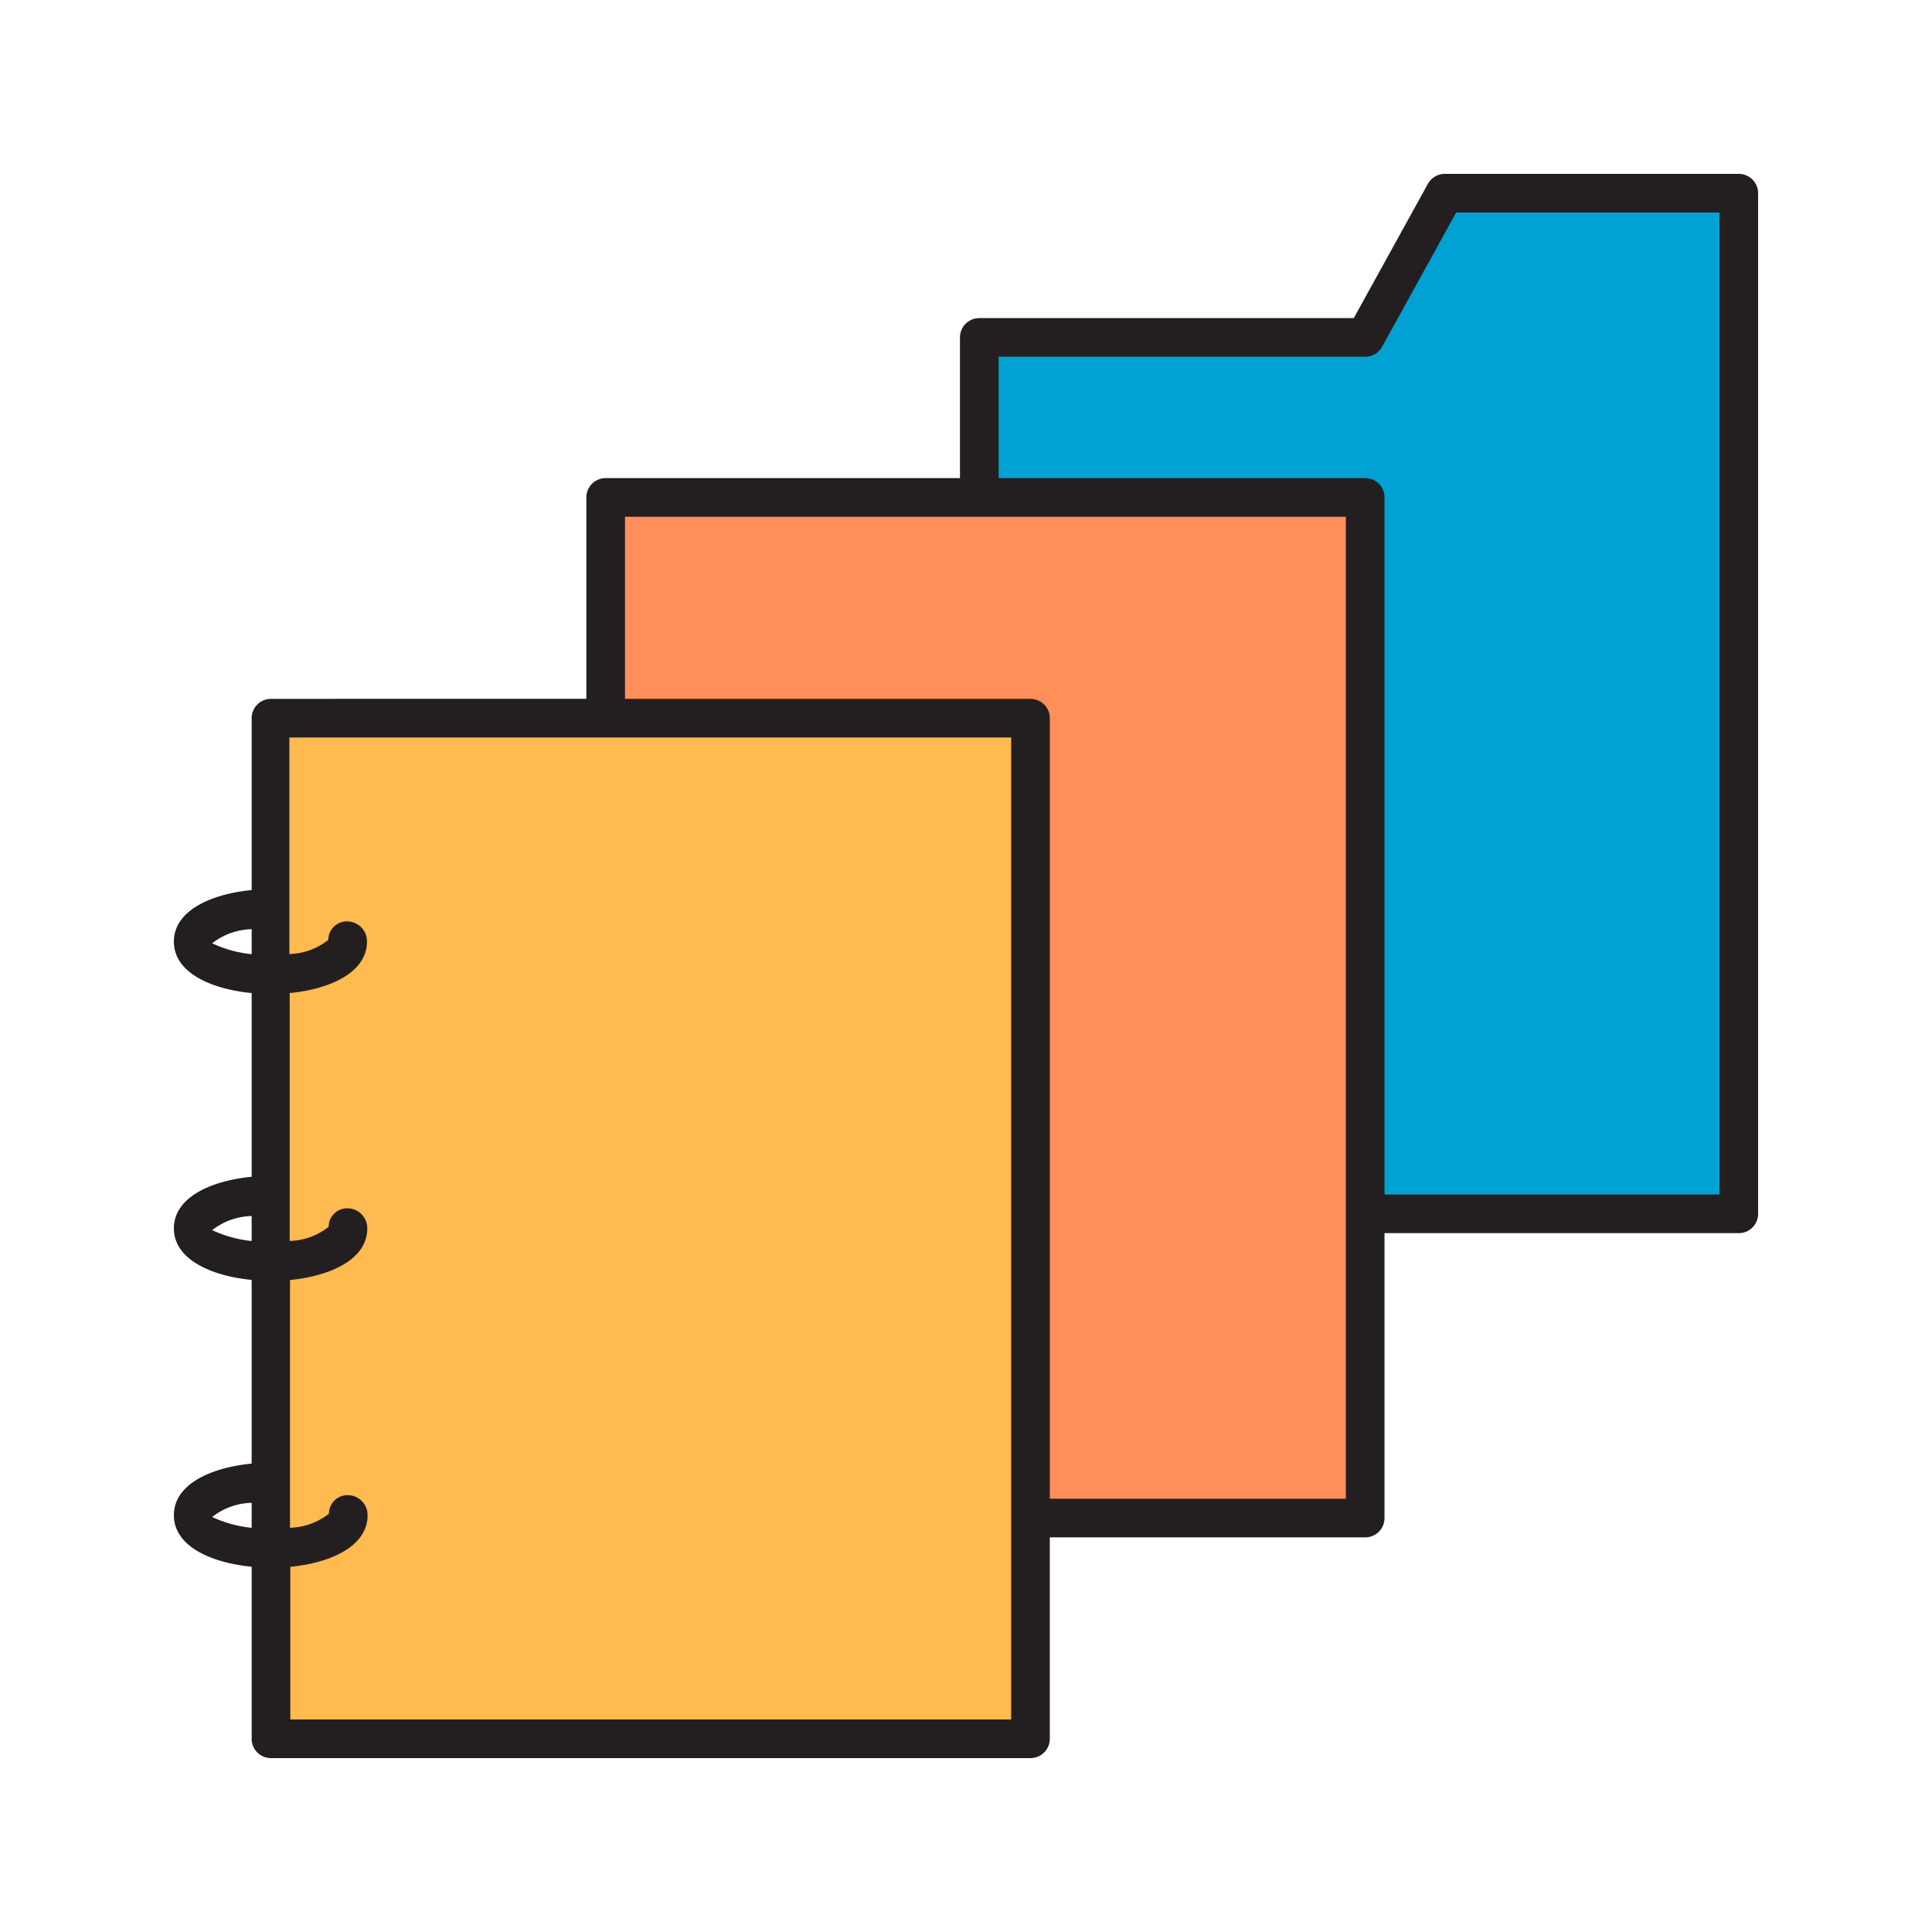
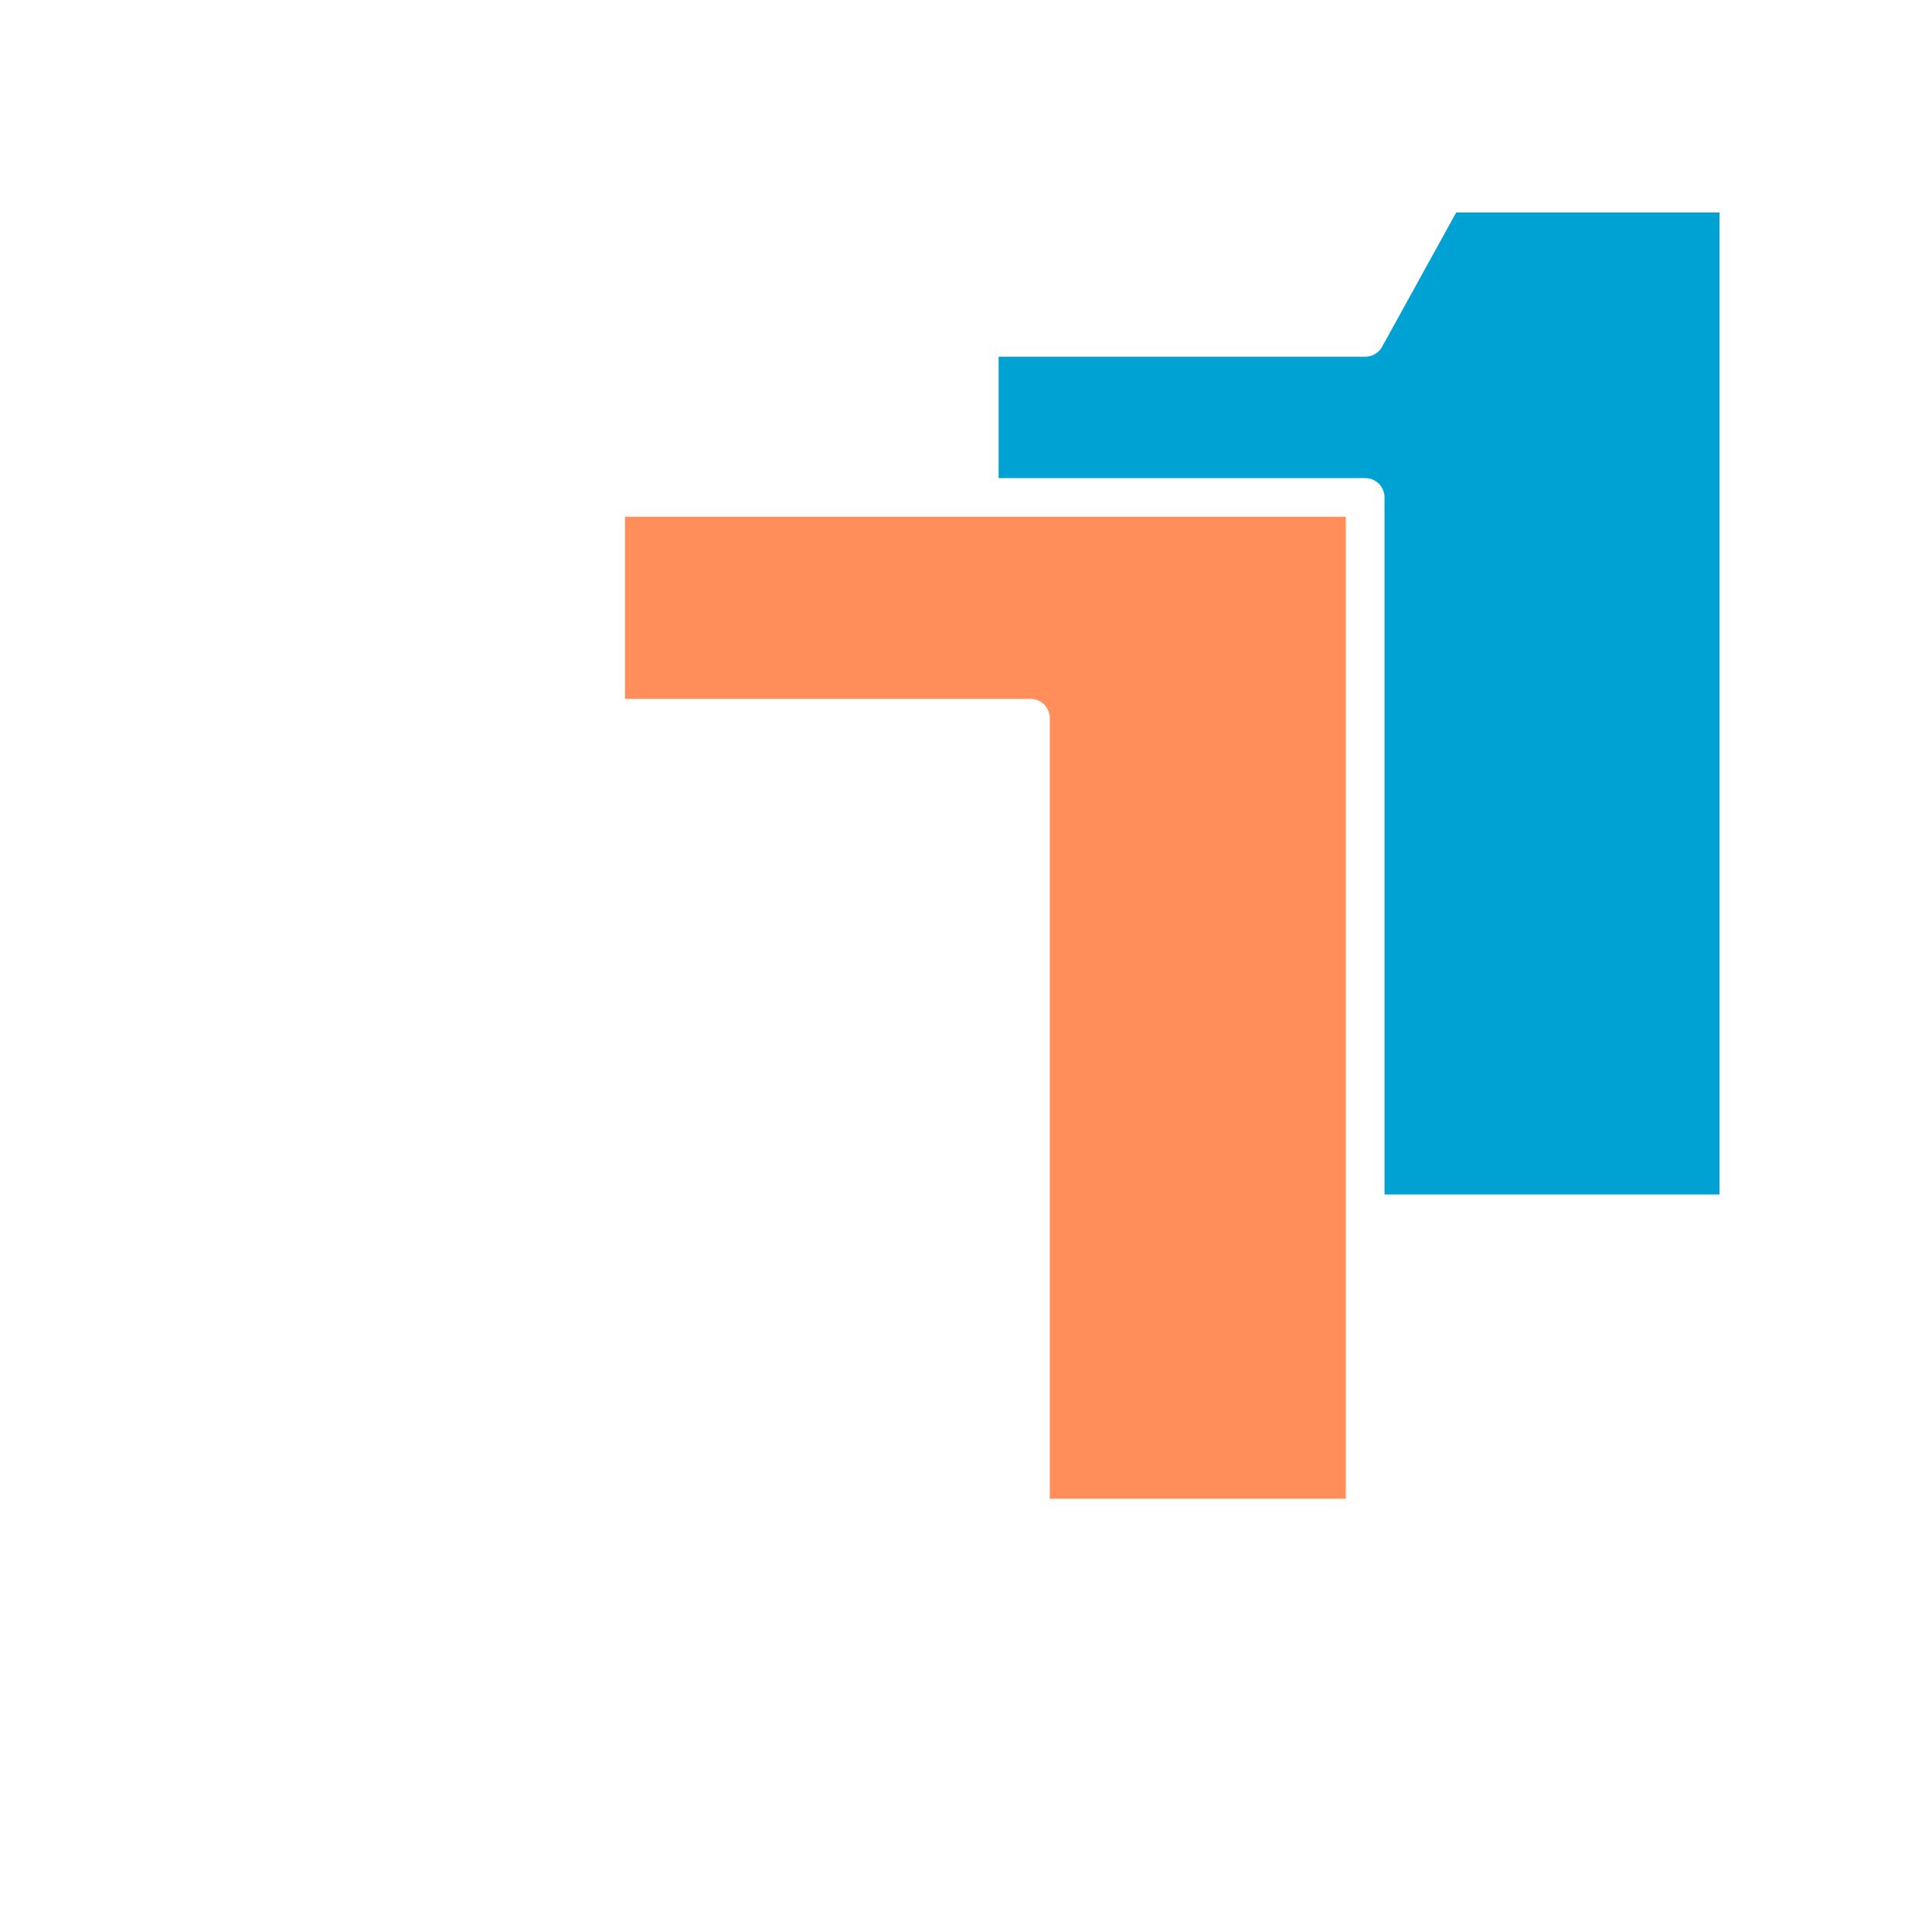
<svg xmlns="http://www.w3.org/2000/svg" width="800px" height="800px" viewBox="0 0 50 50" data-name="Layer 1" id="Layer_1">
  <defs>
    <style>.cls-1{fill:#231f20;}.cls-2{fill:#ffba50;}.cls-3{fill:#ff8e5a;}.cls-4{fill:#00a1d3;}</style>
  </defs>
  <title />
-   <path class="cls-1" d="M45,4.5H37.391a.5.5,0,0,0-.438.259L35.036,8.232H25.344a.5.5,0,0,0-.5.5v3.641H15.675a.5.5,0,0,0-.5.5v5.213H7.013a.5.5,0,0,0-.5.5v4.449c-1.043.1-2.013.528-2.013,1.334S5.47,25.6,6.513,25.7v4.755c-1.043.1-2.013.528-2.013,1.334s.97,1.233,2.013,1.335v4.754c-1.043.1-2.013.527-2.013,1.335s.97,1.232,2.013,1.334V45a.5.5,0,0,0,.5.5H26.669a.5.5,0,0,0,.5-.5V39.787h8.162a.5.5,0,0,0,.5-.5V31.914H45a.5.5,0,0,0,.5-.5V5A.5.5,0,0,0,45,4.5ZM6.513,39.54a3.184,3.184,0,0,1-1.022-.28,1.713,1.713,0,0,1,1.022-.367Zm0-7.423a3.17,3.17,0,0,1-1.022-.281,1.721,1.721,0,0,1,1.022-.365Zm0-7.423a3.119,3.119,0,0,1-1.022-.282,1.728,1.728,0,0,1,1.022-.365Z" />
-   <path class="cls-2" d="M26.169,44.5H7.513V40.549c1.037-.1,2-.529,2-1.332a.515.515,0,0,0-.5-.522.479.479,0,0,0-.5.479,1.7,1.7,0,0,1-1.008.364V33.126c1.037-.1,2-.529,2-1.333a.516.516,0,0,0-.5-.522.479.479,0,0,0-.5.479,1.686,1.686,0,0,1-1.008.365V25.7c1.037-.1,2-.529,2-1.333a.515.515,0,0,0-.5-.521.478.478,0,0,0-.5.478,1.691,1.691,0,0,1-1.008.366V19.086H26.169Z" />
-   <path class="cls-3" d="M34.831,38.787H27.169v-20.2a.5.5,0,0,0-.5-.5H16.175V13.373H34.831Z" />
+   <path class="cls-3" d="M34.831,38.787H27.169v-20.2a.5.5,0,0,0-.5-.5H16.175V13.373H34.831" />
  <path class="cls-4" d="M44.5,30.914H35.831V12.873a.5.5,0,0,0-.5-.5H25.844V9.232h9.487a.5.5,0,0,0,.438-.258L37.686,5.5H44.5Z" />
</svg>